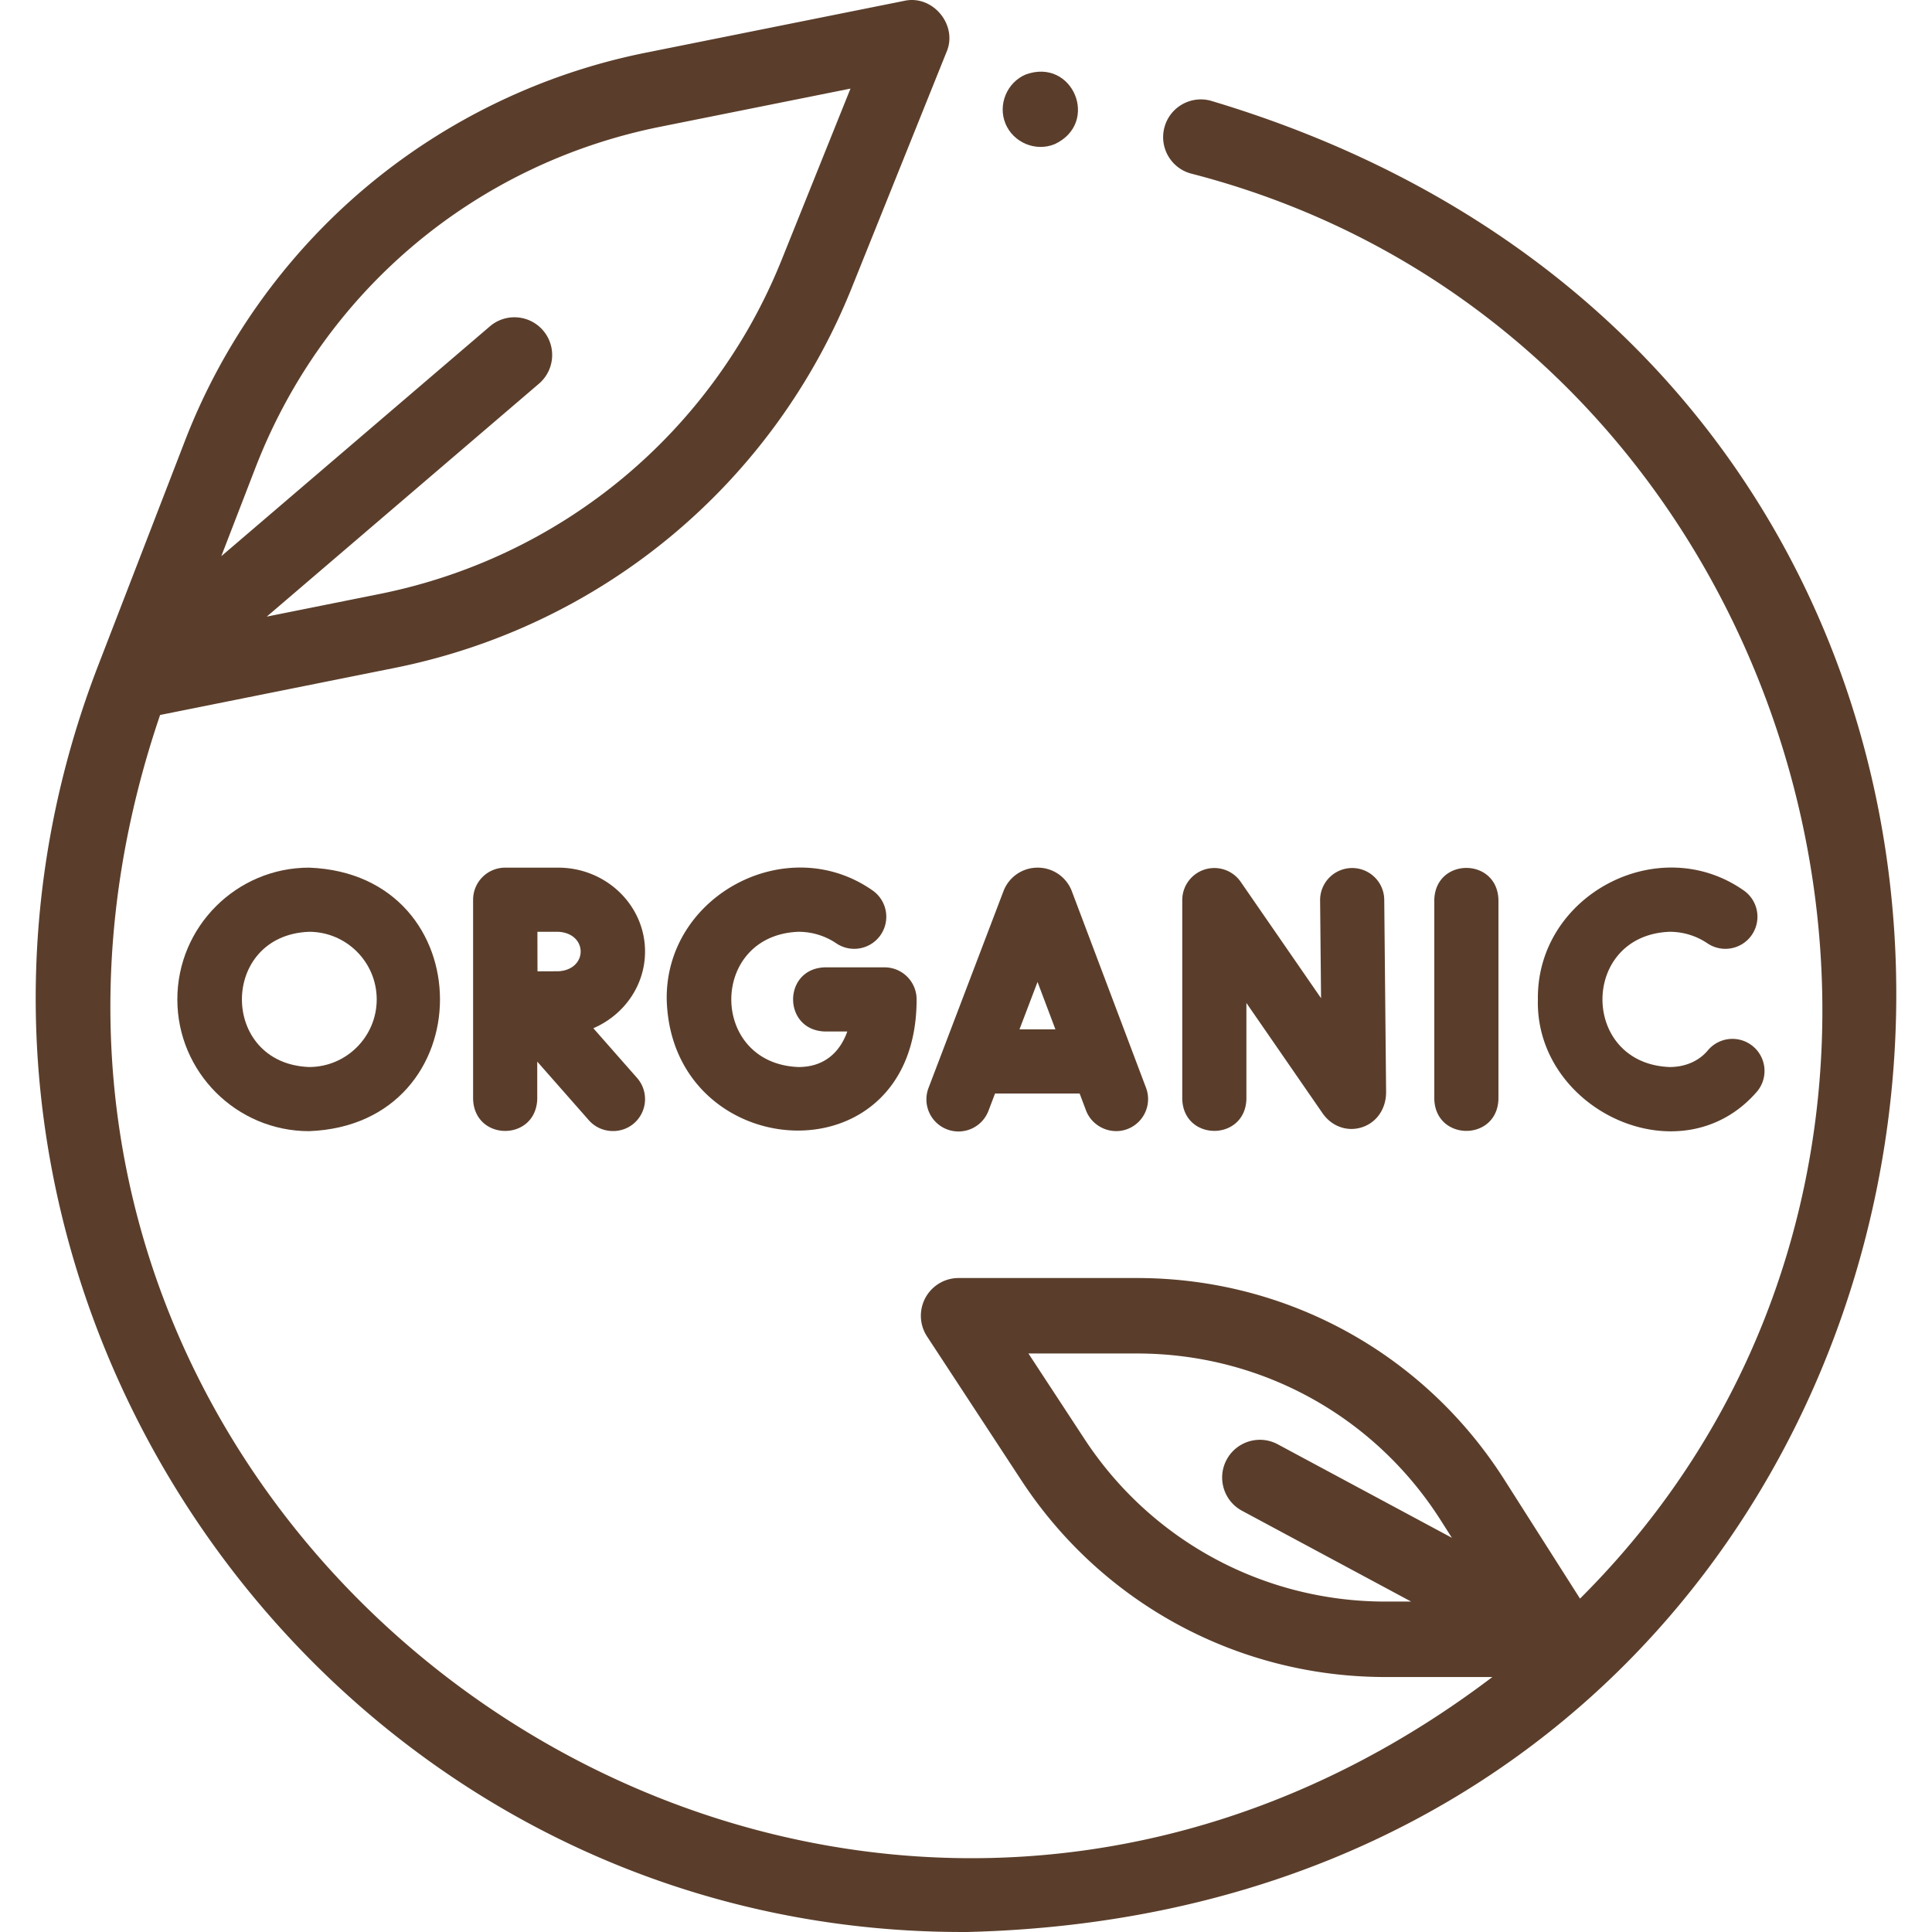
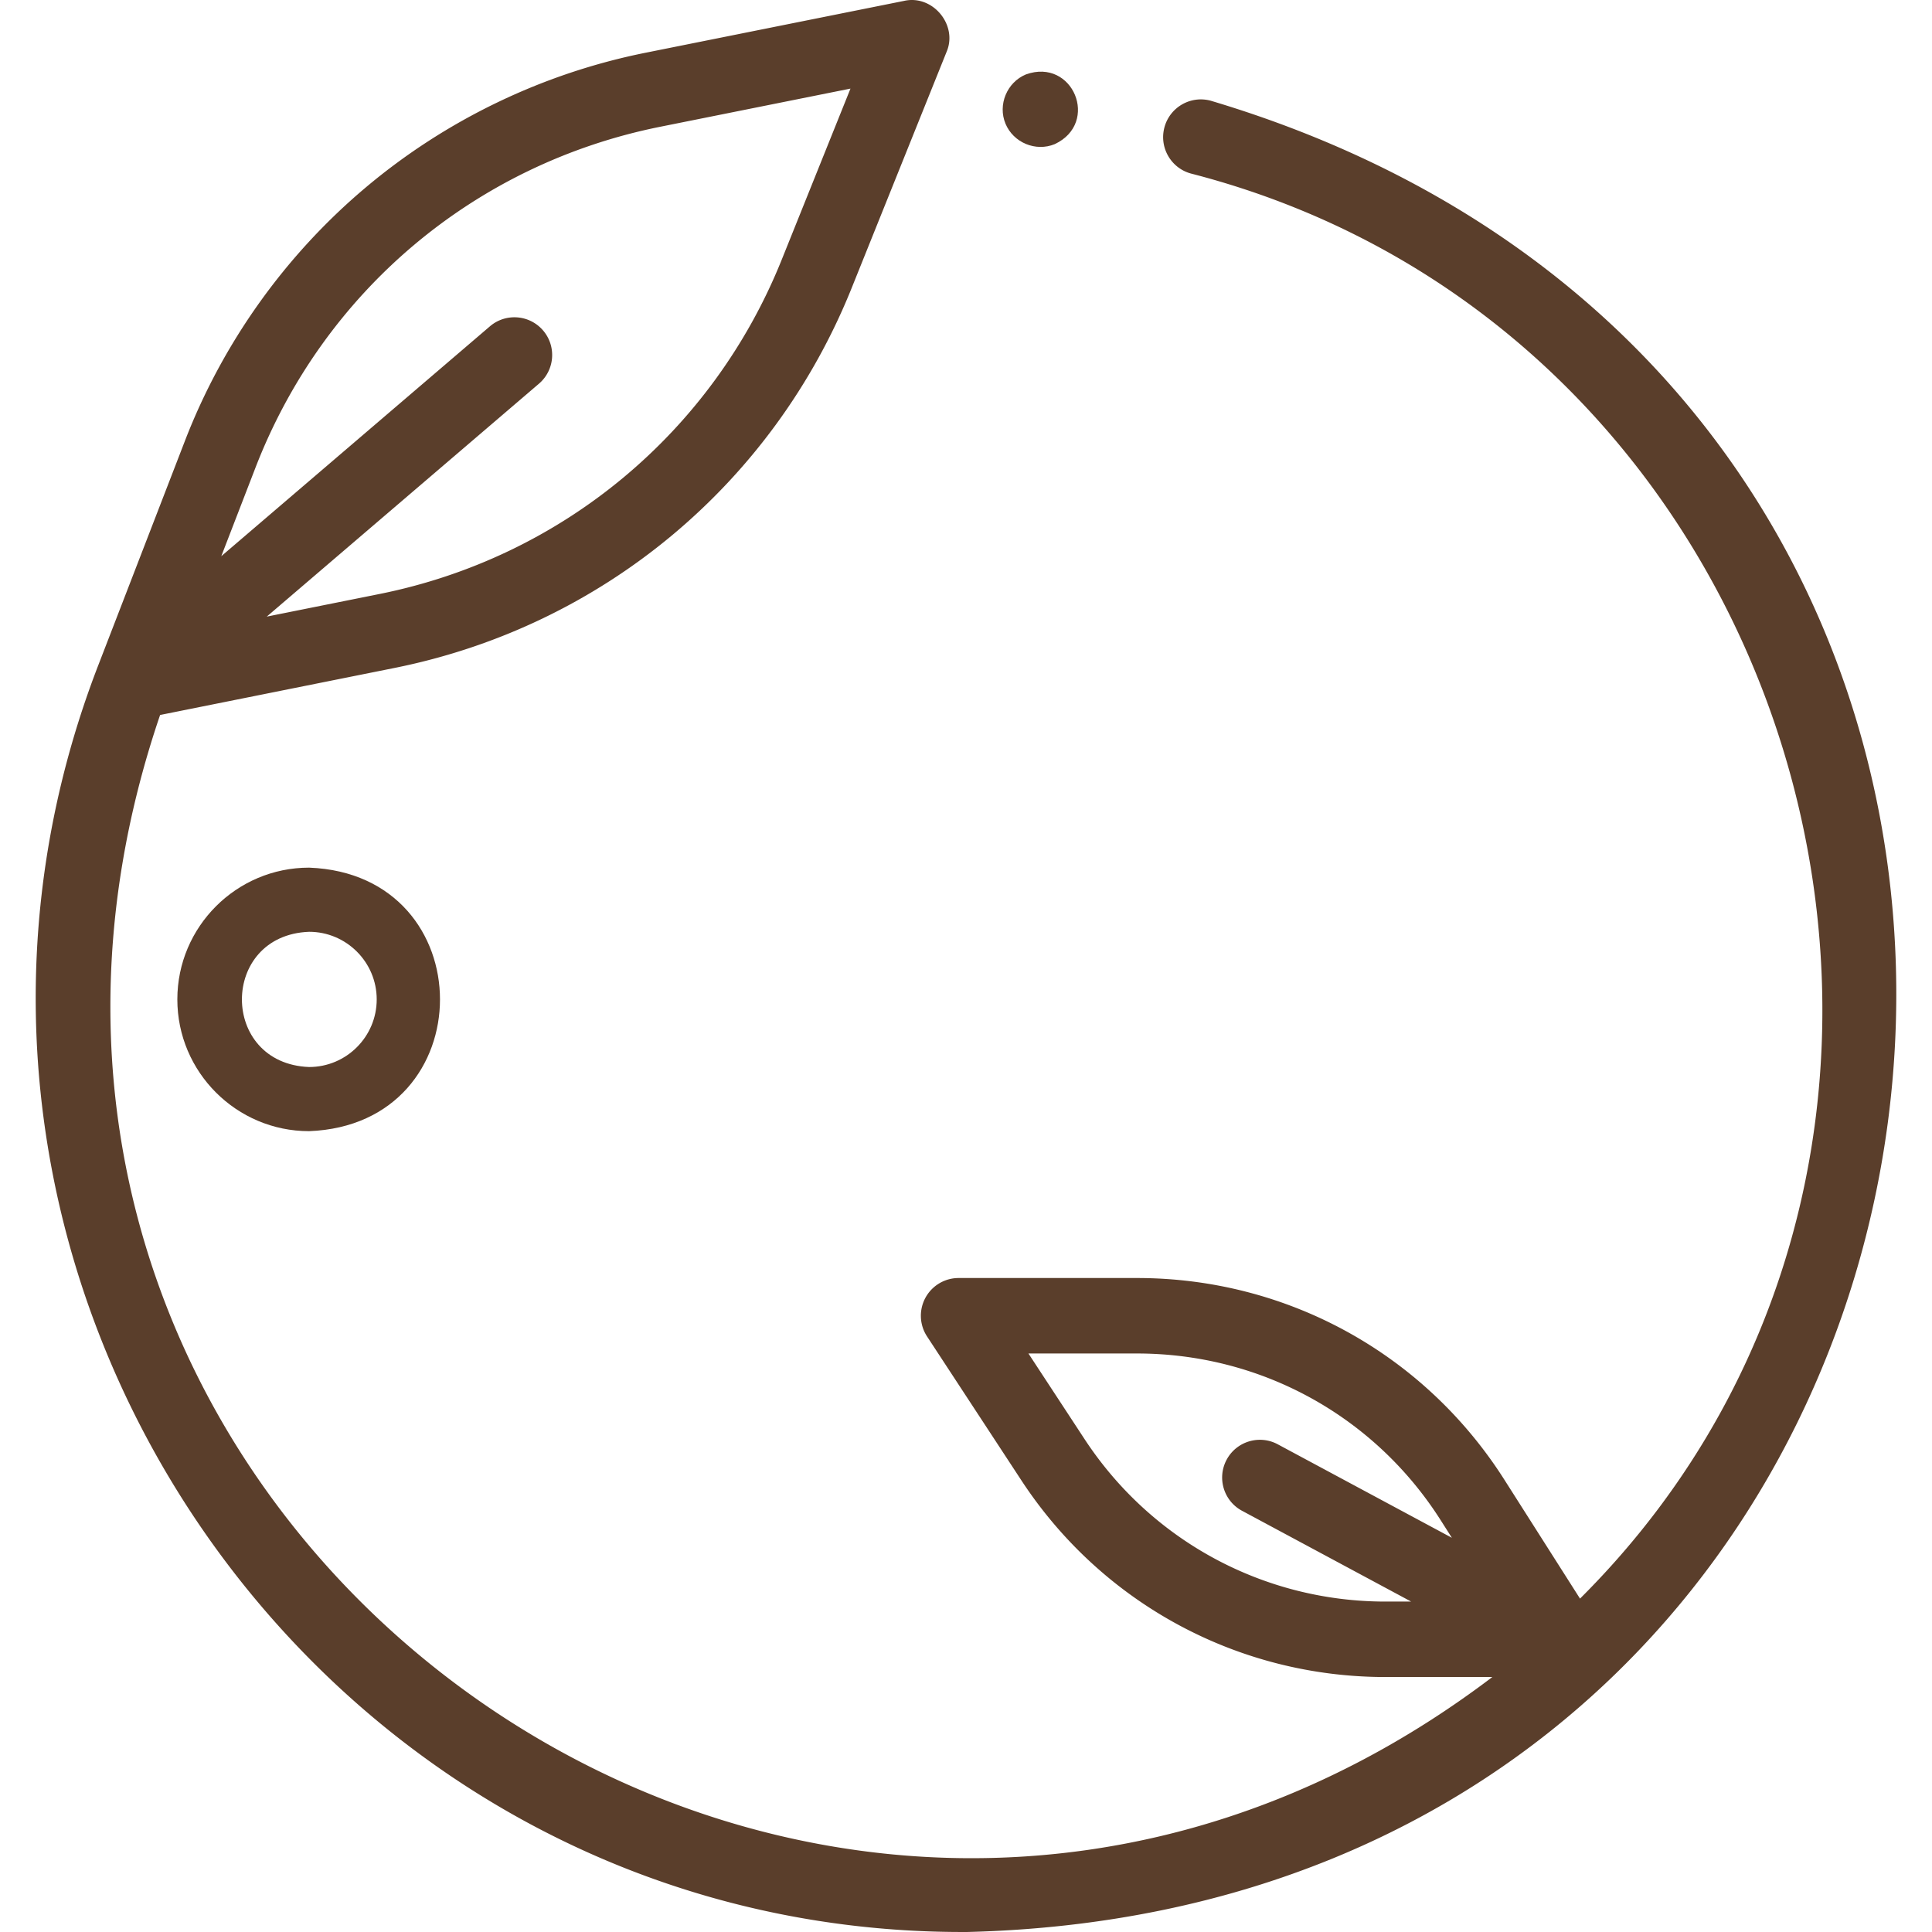
<svg xmlns="http://www.w3.org/2000/svg" class="" xml:space="preserve" style="enable-background:new 0 0 512 512" viewBox="0 0 512 512" y="0" x="0" height="512" width="512" version="1.1">
  <g>
    <path class="" data-original="#000000" opacity="1" fill="#5a3e2b" d="M320.847 26.689c-5.33-1.439-10.82 1.721-12.257 7.052-1.438 5.332 1.72 10.819 7.052 12.257 165.295 42.586 224.133 257.13 103.077 377.651l-20.052-31.519c-21.287-33.462-57.676-53.44-97.336-53.44h-47.293a9.999 9.999 0 0 0-8.362 15.48l24.997 38.139c21.393 32.637 57.462 52.121 96.485 52.121h28.333C215.205 581.149-30.543 403.83 42.429 189.476l62.078-12.454c54.978-11.029 100.284-48.677 121.196-100.705l25.142-62.552c3.064-7.133-3.671-15.243-11.244-13.533L171.05 13.983c-27.269 5.472-52.924 17.835-74.193 35.754s-37.809 41.104-47.828 67.05l-22.871 59.217c-62.312 160.687 57.614 336.947 230.273 335.991 288.245-7.135 340.564-402.928 64.416-485.306zM174.983 33.59l50.403-10.111-18.239 45.379c-18.39 45.753-58.23 78.856-106.574 88.555l-29.879 5.995 72.136-61.728c4.196-3.591 4.687-9.902 1.096-14.099-3.59-4.196-9.902-4.689-14.099-1.096L58.642 147.4l9.041-23.409c18.055-46.748 58.168-80.542 107.3-90.401zm112.415 347.756-14.851-22.657h28.784c32.785 0 62.864 16.515 80.462 44.177l2.967 4.663-46.147-24.777c-4.867-2.612-10.927-.785-13.54 4.08-2.612 4.866-.786 10.927 4.08 13.54l44.814 24.061h-6.808c-32.259-.001-62.076-16.108-79.761-43.087z" />
-     <path class="" data-original="#000000" opacity="1" fill="#5a3e2b" d="M283.955 235.943c-1.503-3.655-5.028-6.013-8.978-6.009s-7.47 2.37-8.966 6.027c-.025.063-.051.127-.075.191l-19.84 52.092a8.5 8.5 0 1 0 15.886 6.05l1.714-4.5h22.418l1.689 4.476c1.635 4.334 6.614 6.588 10.952 4.951a8.498 8.498 0 0 0 4.951-10.952l-19.66-52.095-.091-.231zm-13.785 36.854 4.787-12.566 4.743 12.566zM319.281 230.418a8.5 8.5 0 0 0-5.971 8.114v52.737c.348 11.237 16.654 11.229 16.999 0v-25.472L350.475 295c2.424 3.502 6.493 4.979 10.37 3.769 3.941-1.231 6.487-4.874 6.487-9.362l-.493-51.055a8.5 8.5 0 0 0-16.998.164l.252 26.016-21.289-30.829a8.508 8.508 0 0 0-9.523-3.285zM397.103 291.27v-52.836c-.348-11.237-16.654-11.229-16.999 0v52.836c.349 11.238 16.654 11.23 16.999 0zM211.607 246.934c3.592 0 7.054 1.057 10.013 3.055 3.889 2.633 9.175 1.605 11.8-2.285a8.498 8.498 0 0 0-2.285-11.8c-22.6-15.712-54.807 1.392-54.446 28.95 1.132 43.966 66.259 48.659 66.222-.001a8.498 8.498 0 0 0-8.499-8.498h-15.806c-11.237.348-11.229 16.654 0 16.999h5.94c-1.896 5.308-5.91 9.419-12.939 9.419-23.741-.902-23.731-34.943 0-35.839zM442.473 246.934c3.592 0 7.054 1.057 10.013 3.055 3.89 2.633 9.174 1.605 11.8-2.285a8.498 8.498 0 0 0-2.285-11.8c-22.603-15.711-54.804 1.392-54.445 28.95-.756 29.458 38.073 47.588 58.074 24.419a8.499 8.499 0 0 0-1.053-11.974 8.497 8.497 0 0 0-11.974 1.053c-2.533 3.026-6.241 4.42-10.13 4.42-23.74-.902-23.73-34.942 0-35.838zM170.942 252.166c0-12.258-10.321-22.23-23.008-22.23h-14.04a8.5 8.5 0 0 0-8.517 8.499v52.836c.381 11.232 16.606 11.265 16.999 0v-9.934l13.687 15.551c3.063 3.478 8.515 3.827 11.996.765a8.5 8.5 0 0 0 .765-11.996l-11.585-13.164c8.063-3.461 13.703-11.268 13.703-20.327zm-23.007-5.232c7.93.4 7.925 10.066 0 10.464-1.33 0-3.373.007-5.49.017-.023-4.51-.012-5.836-.026-10.48z" />
-     <path class="" data-original="#000000" opacity="1" fill="#5a3e2b" d="M46.997 264.853c0 19.254 15.664 34.917 34.917 34.917 46.258-1.756 46.246-68.086 0-69.835-19.254.001-34.917 15.664-34.917 34.918zm52.836 0c0 9.88-8.038 17.919-17.919 17.919-23.739-.901-23.732-34.939 0-35.837 9.88-.001 17.919 8.038 17.919 17.918zM266.467 32.784c2.097 5.029 8.016 7.497 13.059 5.41 11.995-5.645 4.817-22.956-7.649-18.47-5.024 2.082-7.504 8.031-5.41 13.06z" />
+     <path class="" data-original="#000000" opacity="1" fill="#5a3e2b" d="M46.997 264.853c0 19.254 15.664 34.917 34.917 34.917 46.258-1.756 46.246-68.086 0-69.835-19.254.001-34.917 15.664-34.917 34.918zm52.836 0c0 9.88-8.038 17.919-17.919 17.919-23.739-.901-23.732-34.939 0-35.837 9.88-.001 17.919 8.038 17.919 17.918M266.467 32.784c2.097 5.029 8.016 7.497 13.059 5.41 11.995-5.645 4.817-22.956-7.649-18.47-5.024 2.082-7.504 8.031-5.41 13.06z" />
  </g>
</svg>